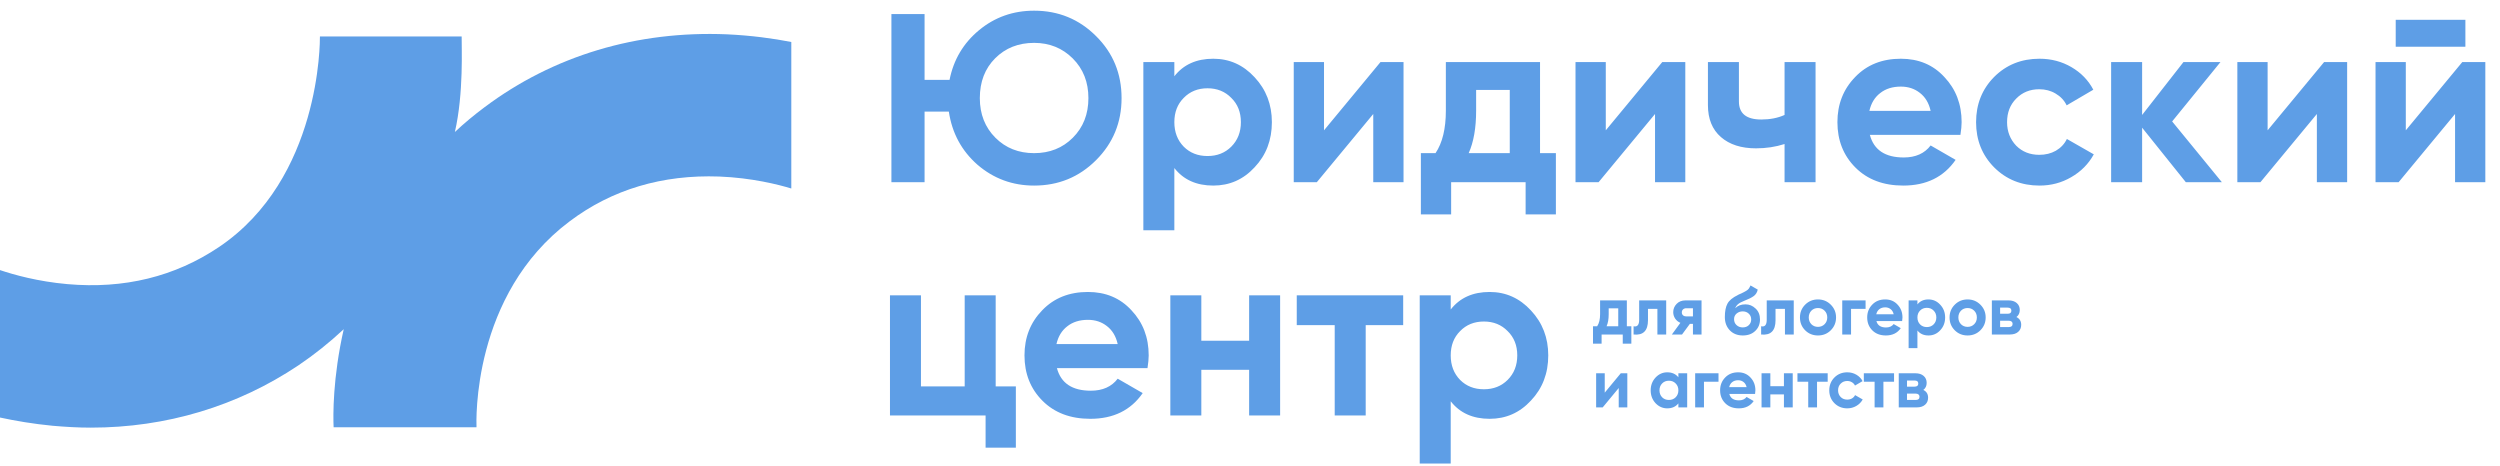
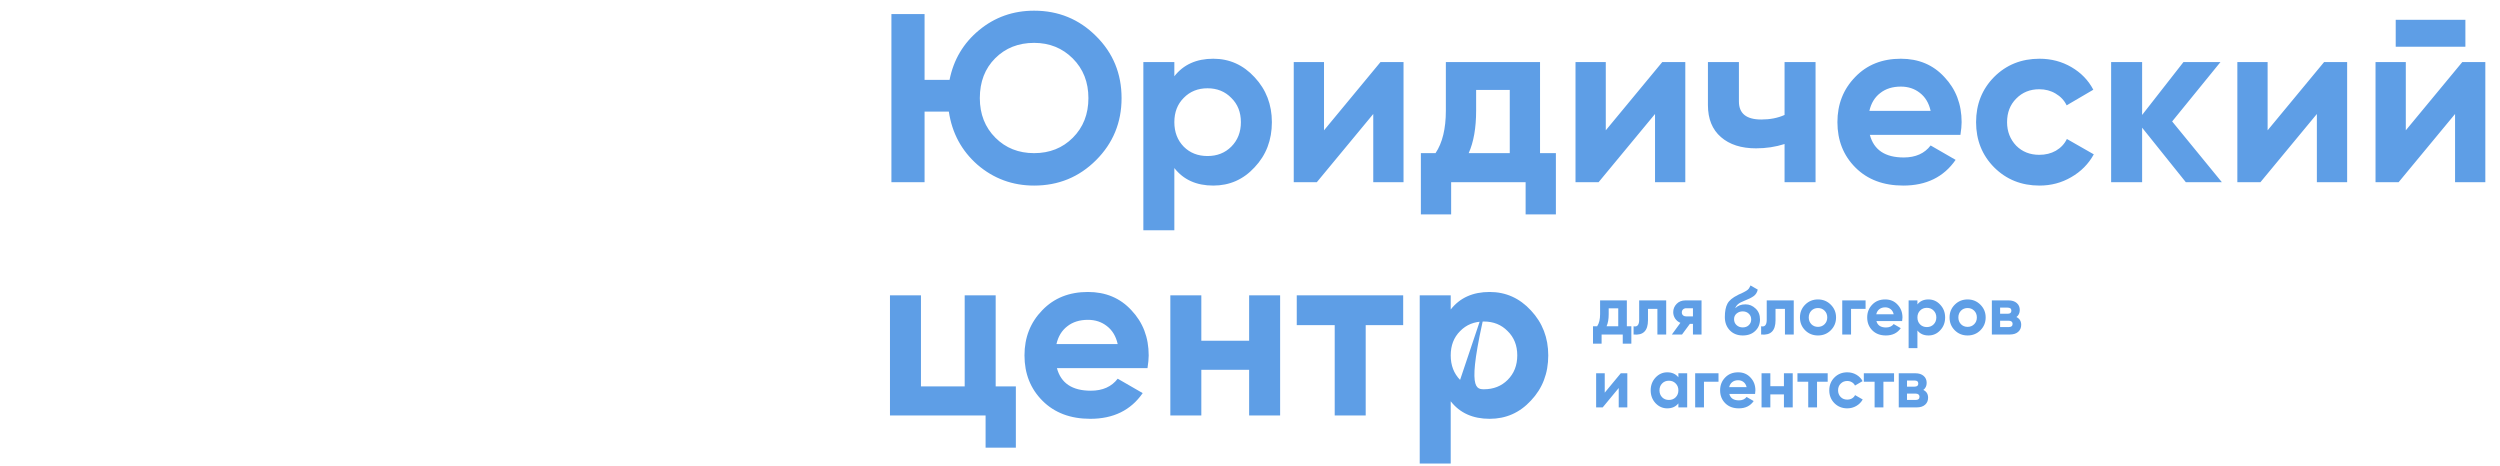
<svg xmlns="http://www.w3.org/2000/svg" width="343" height="64" viewBox="0 0 343 64" fill="none">
-   <path d="M141.881 1.466C145.221 1.466 148.056 2.63 150.385 4.959C152.714 7.267 153.879 10.101 153.879 13.463C153.879 16.803 152.714 19.638 150.385 21.968C148.056 24.297 145.221 25.461 141.881 25.461C138.914 25.461 136.321 24.506 134.102 22.594C131.927 20.682 130.619 18.254 130.18 15.309H126.851V25H122.302V1.927H126.851V10.958H130.279C130.828 8.19 132.179 5.915 134.333 4.135C136.486 2.355 139.002 1.466 141.881 1.466ZM141.881 5.882C139.727 5.882 137.948 6.586 136.541 7.992C135.135 9.398 134.432 11.222 134.432 13.463C134.432 15.661 135.146 17.474 136.574 18.902C137.98 20.308 139.749 21.012 141.881 21.012C144.012 21.012 145.781 20.308 147.188 18.902C148.616 17.474 149.33 15.661 149.33 13.463C149.33 11.266 148.616 9.453 147.188 8.025C145.759 6.596 143.99 5.882 141.881 5.882ZM166.46 8.058C168.679 8.058 170.569 8.904 172.129 10.596C173.711 12.288 174.502 14.342 174.502 16.76C174.502 19.221 173.711 21.286 172.129 22.956C170.591 24.626 168.701 25.461 166.46 25.461C164.152 25.461 162.373 24.659 161.12 23.055V31.592H156.868V8.519H161.12V10.464C162.373 8.86 164.152 8.058 166.46 8.058ZM162.406 20.122C163.262 20.979 164.35 21.407 165.669 21.407C166.987 21.407 168.075 20.979 168.932 20.122C169.811 19.243 170.25 18.122 170.25 16.76C170.25 15.397 169.811 14.287 168.932 13.431C168.075 12.552 166.987 12.112 165.669 12.112C164.35 12.112 163.262 12.552 162.406 13.431C161.549 14.287 161.12 15.397 161.12 16.76C161.12 18.122 161.549 19.243 162.406 20.122ZM181.654 17.88L189.4 8.519H192.564V25H188.411V15.639L180.665 25H177.501V8.519H181.654V17.88ZM211.293 8.519V21.012H213.468V29.417H209.315V25H199.097V29.417H194.944V21.012H196.955C197.899 19.605 198.372 17.66 198.372 15.177V8.519H211.293ZM201.503 21.012H207.14V12.343H202.525V15.177C202.525 17.551 202.184 19.495 201.503 21.012ZM220.313 17.88L228.059 8.519H231.223V25H227.07V15.639L219.324 25H216.16V8.519H220.313V17.88ZM244.842 15.771V8.519H249.094V25H244.842V19.759C243.612 20.155 242.304 20.352 240.92 20.352C238.898 20.352 237.294 19.836 236.108 18.803C234.921 17.77 234.328 16.309 234.328 14.419V8.519H238.58V13.925C238.58 15.573 239.602 16.397 241.645 16.397C242.854 16.397 243.92 16.188 244.842 15.771ZM268.971 18.506H256.544C257.094 20.572 258.643 21.605 261.192 21.605C262.818 21.605 264.048 21.055 264.883 19.957L268.311 21.934C266.685 24.286 264.29 25.461 261.126 25.461C258.401 25.461 256.215 24.637 254.567 22.989C252.918 21.341 252.094 19.265 252.094 16.76C252.094 14.299 252.908 12.233 254.534 10.563C256.138 8.893 258.225 8.058 260.796 8.058C263.235 8.058 265.224 8.893 266.762 10.563C268.344 12.233 269.135 14.299 269.135 16.76C269.135 17.221 269.081 17.803 268.971 18.506ZM256.478 15.21H264.883C264.642 14.134 264.147 13.31 263.4 12.738C262.675 12.167 261.807 11.881 260.796 11.881C259.654 11.881 258.709 12.178 257.962 12.771C257.214 13.343 256.72 14.156 256.478 15.21ZM279.82 25.461C277.337 25.461 275.26 24.626 273.59 22.956C271.942 21.286 271.118 19.221 271.118 16.76C271.118 14.299 271.942 12.233 273.59 10.563C275.26 8.893 277.337 8.058 279.82 8.058C281.424 8.058 282.885 8.442 284.204 9.211C285.522 9.981 286.522 11.013 287.203 12.31L283.544 14.452C283.215 13.771 282.709 13.233 282.028 12.837C281.369 12.442 280.622 12.244 279.787 12.244C278.512 12.244 277.458 12.672 276.623 13.529C275.788 14.364 275.37 15.441 275.37 16.76C275.37 18.034 275.788 19.111 276.623 19.99C277.458 20.825 278.512 21.242 279.787 21.242C280.644 21.242 281.402 21.055 282.061 20.682C282.742 20.286 283.248 19.748 283.577 19.067L287.269 21.176C286.544 22.495 285.511 23.539 284.171 24.308C282.852 25.077 281.402 25.461 279.82 25.461ZM298.019 16.661L304.842 25H299.898L293.899 17.518V25H289.647V8.519H293.899V15.771L299.568 8.519H304.644L298.019 16.661ZM311.117 17.88L318.863 8.519H322.028V25H317.874V15.639L310.128 25H306.964V8.519H311.117V17.88ZM338.251 6.41H328.692V2.718H338.251V6.41ZM330.077 17.88L337.822 8.519H340.987V25H336.834V15.639L329.088 25H325.923V8.519H330.077V17.88ZM136.607 40.519V53.012H139.376V61.417H135.223V57H122.104V40.519H126.356V53.012H132.355V40.519H136.607ZM157.437 50.507H145.01C145.56 52.572 147.109 53.605 149.658 53.605C151.284 53.605 152.514 53.056 153.349 51.957L156.777 53.934C155.151 56.286 152.756 57.461 149.592 57.461C146.867 57.461 144.681 56.637 143.033 54.989C141.384 53.341 140.56 51.265 140.56 48.76C140.56 46.298 141.373 44.233 143 42.563C144.604 40.893 146.691 40.058 149.262 40.058C151.701 40.058 153.69 40.893 155.228 42.563C156.81 44.233 157.601 46.298 157.601 48.76C157.601 49.221 157.546 49.803 157.437 50.507ZM144.944 47.21H153.349C153.108 46.134 152.613 45.31 151.866 44.738C151.141 44.167 150.273 43.881 149.262 43.881C148.12 43.881 147.175 44.178 146.428 44.771C145.68 45.343 145.186 46.156 144.944 47.21ZM171.381 46.749V40.519H175.633V57H171.381V50.737H164.822V57H160.57V40.519H164.822V46.749H171.381ZM177.914 40.519H192.516V44.606H187.374V57H183.122V44.606H177.914V40.519ZM204.378 40.058C206.597 40.058 208.487 40.904 210.047 42.596C211.63 44.288 212.421 46.342 212.421 48.76C212.421 51.221 211.63 53.286 210.047 54.956C208.509 56.626 206.619 57.461 204.378 57.461C202.071 57.461 200.291 56.659 199.038 55.055V63.592H194.786V40.519H199.038V42.464C200.291 40.86 202.071 40.058 204.378 40.058ZM200.324 52.122C201.181 52.979 202.269 53.407 203.587 53.407C204.905 53.407 205.993 52.979 206.85 52.122C207.729 51.243 208.169 50.122 208.169 48.76C208.169 47.397 207.729 46.288 206.85 45.431C205.993 44.551 204.905 44.112 203.587 44.112C202.269 44.112 201.181 44.551 200.324 45.431C199.467 46.288 199.038 47.397 199.038 48.76C199.038 50.122 199.467 51.243 200.324 52.122Z" fill="#5E9EE6" />
+   <path d="M141.881 1.466C145.221 1.466 148.056 2.63 150.385 4.959C152.714 7.267 153.879 10.101 153.879 13.463C153.879 16.803 152.714 19.638 150.385 21.968C148.056 24.297 145.221 25.461 141.881 25.461C138.914 25.461 136.321 24.506 134.102 22.594C131.927 20.682 130.619 18.254 130.18 15.309H126.851V25H122.302V1.927H126.851V10.958H130.279C130.828 8.19 132.179 5.915 134.333 4.135C136.486 2.355 139.002 1.466 141.881 1.466ZM141.881 5.882C139.727 5.882 137.948 6.586 136.541 7.992C135.135 9.398 134.432 11.222 134.432 13.463C134.432 15.661 135.146 17.474 136.574 18.902C137.98 20.308 139.749 21.012 141.881 21.012C144.012 21.012 145.781 20.308 147.188 18.902C148.616 17.474 149.33 15.661 149.33 13.463C149.33 11.266 148.616 9.453 147.188 8.025C145.759 6.596 143.99 5.882 141.881 5.882ZM166.46 8.058C168.679 8.058 170.569 8.904 172.129 10.596C173.711 12.288 174.502 14.342 174.502 16.76C174.502 19.221 173.711 21.286 172.129 22.956C170.591 24.626 168.701 25.461 166.46 25.461C164.152 25.461 162.373 24.659 161.12 23.055V31.592H156.868V8.519H161.12V10.464C162.373 8.86 164.152 8.058 166.46 8.058ZM162.406 20.122C163.262 20.979 164.35 21.407 165.669 21.407C166.987 21.407 168.075 20.979 168.932 20.122C169.811 19.243 170.25 18.122 170.25 16.76C170.25 15.397 169.811 14.287 168.932 13.431C168.075 12.552 166.987 12.112 165.669 12.112C164.35 12.112 163.262 12.552 162.406 13.431C161.549 14.287 161.12 15.397 161.12 16.76C161.12 18.122 161.549 19.243 162.406 20.122ZM181.654 17.88L189.4 8.519H192.564V25H188.411V15.639L180.665 25H177.501V8.519H181.654V17.88ZM211.293 8.519V21.012H213.468V29.417H209.315V25H199.097V29.417H194.944V21.012H196.955C197.899 19.605 198.372 17.66 198.372 15.177V8.519H211.293ZM201.503 21.012H207.14V12.343H202.525V15.177C202.525 17.551 202.184 19.495 201.503 21.012ZM220.313 17.88L228.059 8.519H231.223V25H227.07V15.639L219.324 25H216.16V8.519H220.313V17.88ZM244.842 15.771V8.519H249.094V25H244.842V19.759C243.612 20.155 242.304 20.352 240.92 20.352C238.898 20.352 237.294 19.836 236.108 18.803C234.921 17.77 234.328 16.309 234.328 14.419V8.519H238.58V13.925C238.58 15.573 239.602 16.397 241.645 16.397C242.854 16.397 243.92 16.188 244.842 15.771ZM268.971 18.506H256.544C257.094 20.572 258.643 21.605 261.192 21.605C262.818 21.605 264.048 21.055 264.883 19.957L268.311 21.934C266.685 24.286 264.29 25.461 261.126 25.461C258.401 25.461 256.215 24.637 254.567 22.989C252.918 21.341 252.094 19.265 252.094 16.76C252.094 14.299 252.908 12.233 254.534 10.563C256.138 8.893 258.225 8.058 260.796 8.058C263.235 8.058 265.224 8.893 266.762 10.563C268.344 12.233 269.135 14.299 269.135 16.76C269.135 17.221 269.081 17.803 268.971 18.506ZM256.478 15.21H264.883C264.642 14.134 264.147 13.31 263.4 12.738C262.675 12.167 261.807 11.881 260.796 11.881C259.654 11.881 258.709 12.178 257.962 12.771C257.214 13.343 256.72 14.156 256.478 15.21ZM279.82 25.461C277.337 25.461 275.26 24.626 273.59 22.956C271.942 21.286 271.118 19.221 271.118 16.76C271.118 14.299 271.942 12.233 273.59 10.563C275.26 8.893 277.337 8.058 279.82 8.058C281.424 8.058 282.885 8.442 284.204 9.211C285.522 9.981 286.522 11.013 287.203 12.31L283.544 14.452C283.215 13.771 282.709 13.233 282.028 12.837C281.369 12.442 280.622 12.244 279.787 12.244C278.512 12.244 277.458 12.672 276.623 13.529C275.788 14.364 275.37 15.441 275.37 16.76C275.37 18.034 275.788 19.111 276.623 19.99C277.458 20.825 278.512 21.242 279.787 21.242C280.644 21.242 281.402 21.055 282.061 20.682C282.742 20.286 283.248 19.748 283.577 19.067L287.269 21.176C286.544 22.495 285.511 23.539 284.171 24.308C282.852 25.077 281.402 25.461 279.82 25.461ZM298.019 16.661L304.842 25H299.898L293.899 17.518V25H289.647V8.519H293.899V15.771L299.568 8.519H304.644L298.019 16.661ZM311.117 17.88L318.863 8.519H322.028V25H317.874V15.639L310.128 25H306.964V8.519H311.117V17.88ZM338.251 6.41H328.692V2.718H338.251V6.41ZM330.077 17.88L337.822 8.519H340.987V25H336.834V15.639L329.088 25H325.923V8.519H330.077V17.88ZM136.607 40.519V53.012H139.376V61.417H135.223V57H122.104V40.519H126.356V53.012H132.355V40.519H136.607ZM157.437 50.507H145.01C145.56 52.572 147.109 53.605 149.658 53.605C151.284 53.605 152.514 53.056 153.349 51.957L156.777 53.934C155.151 56.286 152.756 57.461 149.592 57.461C146.867 57.461 144.681 56.637 143.033 54.989C141.384 53.341 140.56 51.265 140.56 48.76C140.56 46.298 141.373 44.233 143 42.563C144.604 40.893 146.691 40.058 149.262 40.058C151.701 40.058 153.69 40.893 155.228 42.563C156.81 44.233 157.601 46.298 157.601 48.76C157.601 49.221 157.546 49.803 157.437 50.507ZM144.944 47.21H153.349C153.108 46.134 152.613 45.31 151.866 44.738C151.141 44.167 150.273 43.881 149.262 43.881C148.12 43.881 147.175 44.178 146.428 44.771C145.68 45.343 145.186 46.156 144.944 47.21ZM171.381 46.749V40.519H175.633V57H171.381V50.737H164.822V57H160.57V40.519H164.822V46.749H171.381ZM177.914 40.519H192.516V44.606H187.374V57H183.122V44.606H177.914V40.519ZM204.378 40.058C206.597 40.058 208.487 40.904 210.047 42.596C211.63 44.288 212.421 46.342 212.421 48.76C212.421 51.221 211.63 53.286 210.047 54.956C208.509 56.626 206.619 57.461 204.378 57.461C202.071 57.461 200.291 56.659 199.038 55.055V63.592H194.786V40.519H199.038V42.464C200.291 40.86 202.071 40.058 204.378 40.058ZC201.181 52.979 202.269 53.407 203.587 53.407C204.905 53.407 205.993 52.979 206.85 52.122C207.729 51.243 208.169 50.122 208.169 48.76C208.169 47.397 207.729 46.288 206.85 45.431C205.993 44.551 204.905 44.112 203.587 44.112C202.269 44.112 201.181 44.551 200.324 45.431C199.467 46.288 199.038 47.397 199.038 48.76C199.038 50.122 199.467 51.243 200.324 52.122Z" fill="#5E9EE6" />
  <path d="M223.203 41.213V44.762H223.821V47.149H222.642V45.895H219.739V47.149H218.559V44.762H219.131C219.399 44.362 219.533 43.81 219.533 43.104V41.213H223.203ZM220.423 44.762H222.024V42.299H220.713V43.104C220.713 43.779 220.616 44.331 220.423 44.762ZM224.895 41.213H228.602V45.895H227.395V42.374H226.103V43.938C226.103 45.38 225.444 46.032 224.127 45.895V44.762C224.377 44.824 224.567 44.78 224.698 44.63C224.829 44.481 224.895 44.228 224.895 43.872V41.213ZM231.26 41.213H233.451V45.895H232.272V44.434H231.85L230.774 45.895H229.379L230.549 44.294C230.249 44.169 230.009 43.972 229.828 43.704C229.653 43.435 229.566 43.142 229.566 42.824C229.566 42.393 229.722 42.015 230.034 41.691C230.34 41.372 230.749 41.213 231.26 41.213ZM232.272 42.29H231.354C231.179 42.29 231.033 42.343 230.914 42.449C230.802 42.555 230.745 42.693 230.745 42.861C230.745 43.029 230.802 43.164 230.914 43.264C231.033 43.364 231.179 43.413 231.354 43.413H232.272V42.29ZM239.111 46.026C238.375 46.026 237.779 45.788 237.323 45.314C236.874 44.84 236.649 44.237 236.649 43.507C236.649 42.714 236.768 42.099 237.005 41.663C237.236 41.226 237.713 40.829 238.437 40.474C238.456 40.461 238.49 40.442 238.54 40.417C238.597 40.392 238.653 40.367 238.709 40.342C238.771 40.318 238.831 40.292 238.887 40.267L239.28 40.071C239.374 40.027 239.474 39.971 239.58 39.902C239.736 39.809 239.851 39.712 239.926 39.612C240.001 39.512 240.082 39.362 240.169 39.163L241.162 39.734C241.081 40.115 240.897 40.411 240.61 40.623C240.316 40.836 239.892 41.048 239.336 41.26C238.949 41.41 238.662 41.563 238.475 41.719C238.288 41.875 238.153 42.065 238.072 42.29C238.416 41.934 238.884 41.756 239.477 41.756C240.001 41.756 240.463 41.947 240.862 42.327C241.268 42.702 241.471 43.201 241.471 43.825C241.471 44.468 241.252 44.996 240.815 45.408C240.385 45.82 239.817 46.026 239.111 46.026ZM239.093 42.721C238.781 42.721 238.506 42.817 238.269 43.011C238.032 43.211 237.913 43.47 237.913 43.788C237.913 44.119 238.025 44.39 238.25 44.602C238.481 44.815 238.765 44.921 239.102 44.921C239.445 44.921 239.723 44.818 239.935 44.612C240.154 44.406 240.263 44.144 240.263 43.825C240.263 43.507 240.154 43.245 239.935 43.039C239.717 42.827 239.436 42.721 239.093 42.721ZM242.395 41.213H246.102V45.895H244.895V42.374H243.603V43.938C243.603 45.38 242.944 46.032 241.627 45.895V44.762C241.877 44.824 242.067 44.78 242.198 44.63C242.329 44.481 242.395 44.228 242.395 43.872V41.213ZM251.185 45.314C250.711 45.788 250.124 46.026 249.425 46.026C248.726 46.026 248.139 45.788 247.665 45.314C247.191 44.84 246.954 44.253 246.954 43.554C246.954 42.861 247.191 42.277 247.665 41.803C248.146 41.322 248.732 41.082 249.425 41.082C250.118 41.082 250.705 41.322 251.185 41.803C251.666 42.284 251.906 42.867 251.906 43.554C251.906 44.247 251.666 44.833 251.185 45.314ZM248.517 44.481C248.761 44.724 249.063 44.846 249.425 44.846C249.787 44.846 250.09 44.724 250.333 44.481C250.577 44.237 250.699 43.928 250.699 43.554C250.699 43.179 250.577 42.87 250.333 42.627C250.09 42.383 249.787 42.262 249.425 42.262C249.063 42.262 248.761 42.383 248.517 42.627C248.28 42.877 248.161 43.186 248.161 43.554C248.161 43.922 248.28 44.231 248.517 44.481ZM252.756 41.213H255.958V42.374H253.964V45.895H252.756V41.213ZM260.973 44.05H257.443C257.599 44.637 258.039 44.93 258.763 44.93C259.225 44.93 259.575 44.774 259.812 44.462L260.785 45.024C260.324 45.692 259.643 46.026 258.744 46.026C257.97 46.026 257.349 45.791 256.881 45.323C256.413 44.855 256.179 44.265 256.179 43.554C256.179 42.855 256.41 42.268 256.872 41.794C257.327 41.319 257.92 41.082 258.651 41.082C259.344 41.082 259.908 41.319 260.345 41.794C260.795 42.268 261.019 42.855 261.019 43.554C261.019 43.685 261.004 43.85 260.973 44.05ZM257.424 43.114H259.812C259.743 42.808 259.603 42.574 259.39 42.412C259.184 42.249 258.938 42.168 258.651 42.168C258.326 42.168 258.058 42.252 257.846 42.421C257.633 42.583 257.493 42.814 257.424 43.114ZM264.587 41.082C265.218 41.082 265.754 41.322 266.198 41.803C266.647 42.284 266.872 42.867 266.872 43.554C266.872 44.253 266.647 44.84 266.198 45.314C265.761 45.788 265.224 46.026 264.587 46.026C263.932 46.026 263.426 45.798 263.07 45.342V47.767H261.863V41.213H263.07V41.766C263.426 41.31 263.932 41.082 264.587 41.082ZM263.436 44.509C263.679 44.752 263.988 44.874 264.362 44.874C264.737 44.874 265.046 44.752 265.289 44.509C265.539 44.259 265.664 43.941 265.664 43.554C265.664 43.167 265.539 42.852 265.289 42.608C265.046 42.358 264.737 42.234 264.362 42.234C263.988 42.234 263.679 42.358 263.436 42.608C263.192 42.852 263.07 43.167 263.07 43.554C263.07 43.941 263.192 44.259 263.436 44.509ZM271.712 45.314C271.238 45.788 270.651 46.026 269.952 46.026C269.253 46.026 268.666 45.788 268.192 45.314C267.717 44.84 267.48 44.253 267.48 43.554C267.48 42.861 267.717 42.277 268.192 41.803C268.672 41.322 269.259 41.082 269.952 41.082C270.645 41.082 271.231 41.322 271.712 41.803C272.193 42.284 272.433 42.867 272.433 43.554C272.433 44.247 272.193 44.833 271.712 45.314ZM269.044 44.481C269.287 44.724 269.59 44.846 269.952 44.846C270.314 44.846 270.617 44.724 270.86 44.481C271.103 44.237 271.225 43.928 271.225 43.554C271.225 43.179 271.103 42.87 270.86 42.627C270.617 42.383 270.314 42.262 269.952 42.262C269.59 42.262 269.287 42.383 269.044 42.627C268.806 42.877 268.688 43.186 268.688 43.554C268.688 43.922 268.806 44.231 269.044 44.481ZM276.653 43.498C277.09 43.71 277.308 44.066 277.308 44.565C277.308 44.965 277.171 45.286 276.896 45.529C276.622 45.773 276.238 45.895 275.745 45.895H273.283V41.213H275.558C276.044 41.213 276.425 41.335 276.7 41.578C276.975 41.816 277.112 42.134 277.112 42.533C277.112 42.945 276.959 43.267 276.653 43.498ZM275.445 42.206H274.415V43.048H275.445C275.789 43.048 275.96 42.908 275.96 42.627C275.96 42.346 275.789 42.206 275.445 42.206ZM274.415 44.874H275.604C275.954 44.874 276.129 44.724 276.129 44.425C276.129 44.294 276.082 44.191 275.988 44.116C275.895 44.041 275.767 44.003 275.604 44.003H274.415V44.874ZM220.17 53.872L222.37 51.213H223.269V55.895H222.089V53.236L219.889 55.895H218.99V51.213H220.17V53.872ZM230.274 51.766V51.213H231.482V55.895H230.274V55.342C229.912 55.798 229.403 56.026 228.748 56.026C228.124 56.026 227.587 55.788 227.137 55.314C226.694 54.833 226.473 54.247 226.473 53.554C226.473 52.867 226.694 52.284 227.137 51.803C227.587 51.322 228.124 51.082 228.748 51.082C229.403 51.082 229.912 51.31 230.274 51.766ZM228.046 54.509C228.289 54.752 228.598 54.874 228.973 54.874C229.347 54.874 229.656 54.752 229.899 54.509C230.149 54.259 230.274 53.941 230.274 53.554C230.274 53.167 230.149 52.852 229.899 52.608C229.656 52.358 229.347 52.234 228.973 52.234C228.598 52.234 228.289 52.358 228.046 52.608C227.802 52.852 227.681 53.167 227.681 53.554C227.681 53.941 227.802 54.259 228.046 54.509ZM232.577 51.213H235.779V52.374H233.785V55.895H232.577V51.213ZM240.794 54.05H237.264C237.42 54.637 237.86 54.93 238.584 54.93C239.046 54.93 239.395 54.774 239.633 54.462L240.606 55.024C240.144 55.692 239.464 56.026 238.565 56.026C237.791 56.026 237.17 55.791 236.702 55.323C236.234 54.855 236 54.265 236 53.554C236 52.855 236.231 52.268 236.693 51.794C237.148 51.319 237.741 51.082 238.472 51.082C239.165 51.082 239.729 51.319 240.166 51.794C240.616 52.268 240.84 52.855 240.84 53.554C240.84 53.685 240.825 53.85 240.794 54.05ZM237.245 53.114H239.633C239.564 52.808 239.424 52.574 239.211 52.412C239.005 52.249 238.759 52.168 238.472 52.168C238.147 52.168 237.879 52.252 237.666 52.421C237.454 52.583 237.314 52.814 237.245 53.114ZM244.755 52.983V51.213H245.962V55.895H244.755V54.116H242.891V55.895H241.684V51.213H242.891V52.983H244.755ZM246.61 51.213H250.758V52.374H249.297V55.895H248.089V52.374H246.61V51.213ZM253.448 56.026C252.743 56.026 252.153 55.788 251.679 55.314C251.211 54.84 250.977 54.253 250.977 53.554C250.977 52.855 251.211 52.268 251.679 51.794C252.153 51.319 252.743 51.082 253.448 51.082C253.904 51.082 254.319 51.191 254.693 51.41C255.068 51.628 255.352 51.922 255.545 52.29L254.506 52.898C254.413 52.705 254.269 52.552 254.076 52.44C253.888 52.327 253.676 52.271 253.439 52.271C253.077 52.271 252.777 52.393 252.54 52.636C252.303 52.873 252.184 53.179 252.184 53.554C252.184 53.916 252.303 54.222 252.54 54.471C252.777 54.709 253.077 54.827 253.439 54.827C253.682 54.827 253.898 54.774 254.085 54.668C254.278 54.556 254.422 54.403 254.516 54.209L255.564 54.808C255.358 55.183 255.065 55.479 254.684 55.698C254.31 55.916 253.898 56.026 253.448 56.026ZM255.717 51.213H259.864V52.374H258.404V55.895H257.196V52.374H255.717V51.213ZM263.88 53.498C264.317 53.71 264.535 54.066 264.535 54.565C264.535 54.965 264.398 55.286 264.123 55.529C263.849 55.773 263.465 55.895 262.972 55.895H260.509V51.213H262.785C263.271 51.213 263.652 51.335 263.927 51.578C264.201 51.816 264.339 52.134 264.339 52.533C264.339 52.945 264.186 53.267 263.88 53.498ZM262.672 52.206H261.642V53.048H262.672C263.016 53.048 263.187 52.908 263.187 52.627C263.187 52.346 263.016 52.206 262.672 52.206ZM261.642 54.874H262.831C263.181 54.874 263.356 54.724 263.356 54.425C263.356 54.294 263.309 54.191 263.215 54.116C263.122 54.041 262.994 54.003 262.831 54.003H261.642V54.874Z" fill="#5E9EE6" />
-   <path d="M99.736 4.709C87.413 4.195 75.912 7.635 66.465 14.721C65.053 15.774 63.692 16.903 62.409 18.11C63.641 12.77 63.315 6.387 63.34 5.001H43.894C43.894 5.694 44.002 24.502 30.036 33.898C24.003 37.954 17.021 39.674 9.242 38.981C5.186 38.622 1.9 37.697 0 37.056V57.285C2.131 57.747 4.57 58.158 7.214 58.415C8.985 58.569 10.731 58.672 12.451 58.672C22.797 58.672 32.552 55.745 40.947 50.123C43.155 48.634 45.234 46.965 47.16 45.168C45.645 51.843 45.696 57.029 45.773 58.62H65.377C65.352 57.927 64.694 40.444 78.171 30.355C83.973 25.991 90.879 23.937 98.683 24.22C103.176 24.399 106.796 25.323 108.567 25.863V5.761C106.077 5.274 103.073 4.863 99.736 4.709Z" fill="#5E9EE6" />
</svg>